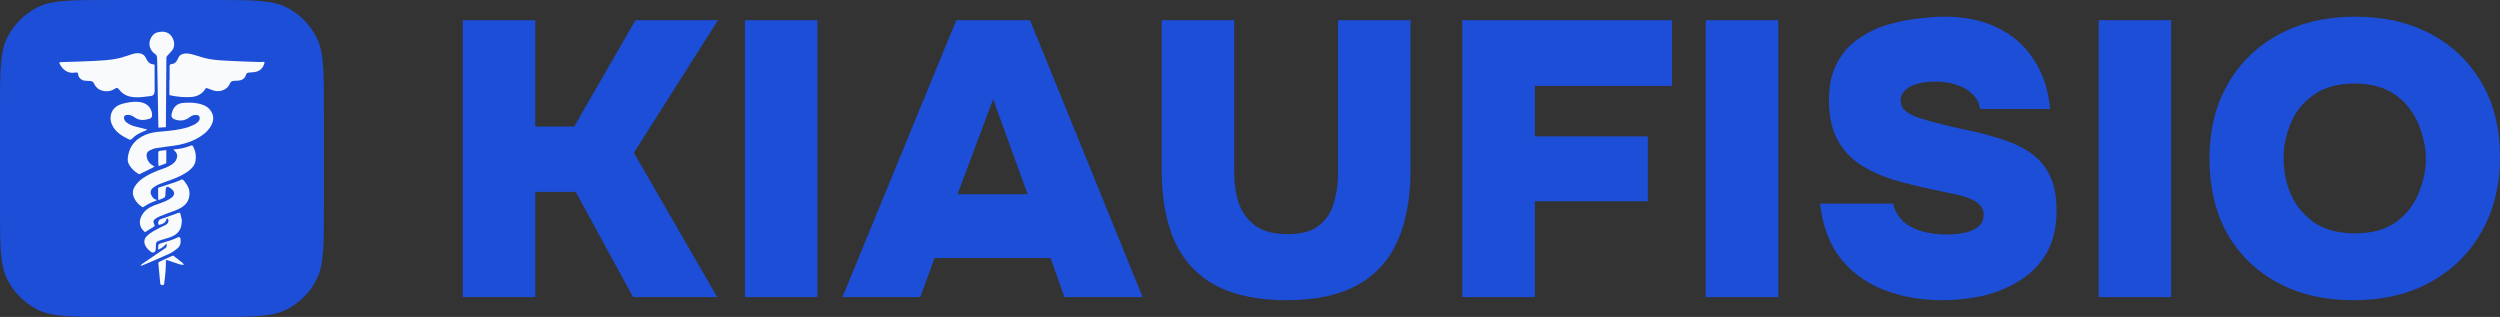
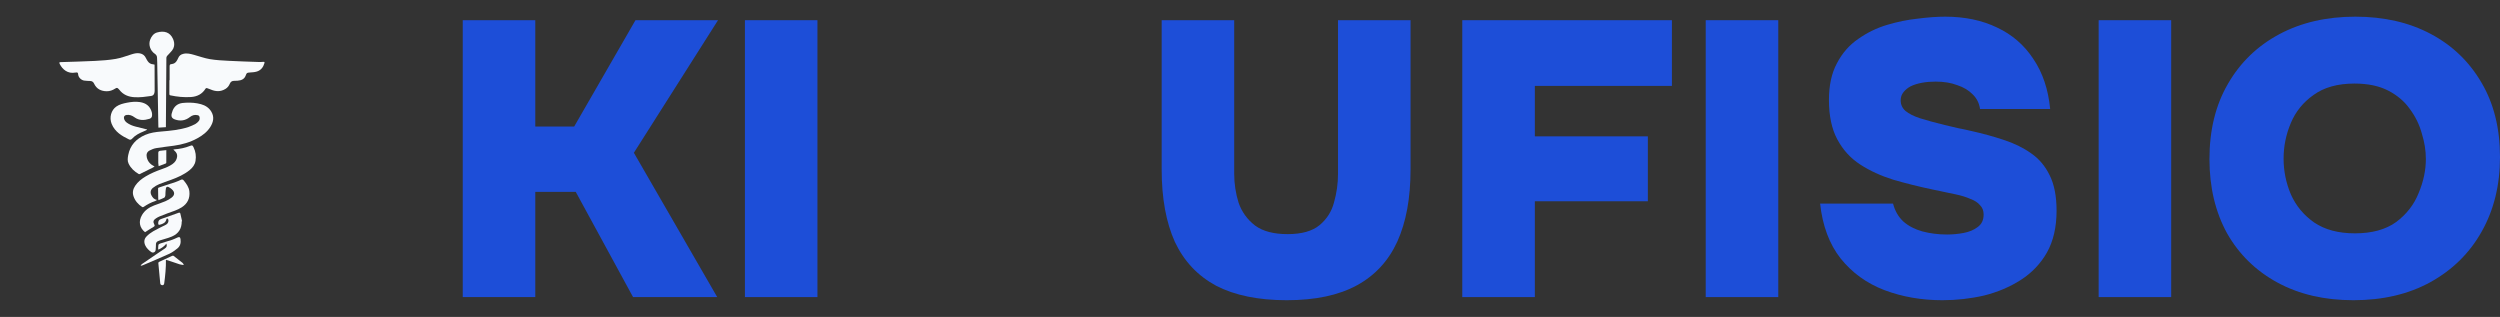
<svg xmlns="http://www.w3.org/2000/svg" width="142" height="18" viewBox="0 0 142 18" fill="none">
  <rect x="0" y="0" width="142" height="18" fill="#333333" stroke="none" />
-   <path d="M0 6.197C0 4.028 0 2.943 0.422 2.115C0.794 1.386 1.386 0.794 2.115 0.422C2.943 0 4.028 0 6.197 0H12.201C14.37 0 15.455 0 16.284 0.422C17.012 0.794 17.605 1.386 17.976 2.115C18.398 2.943 18.398 4.028 18.398 6.197V11.803C18.398 13.972 18.398 15.057 17.976 15.885C17.605 16.614 17.012 17.206 16.284 17.578C15.455 18 14.37 18 12.201 18H6.197C4.028 18 2.943 18 2.115 17.578C1.386 17.206 0.794 16.614 0.422 15.885C0 15.057 0 13.972 0 11.803V6.197Z" fill="#1D4ED8" />
  <g clip-path="url(#clip0_40000010_960)">
    <path d="M8.775 3.668C8.777 3.686 8.78 3.7 8.78 3.715C8.782 4.195 8.784 4.675 8.784 5.155C8.784 5.204 8.776 5.254 8.762 5.301C8.736 5.387 8.677 5.437 8.583 5.451C8.274 5.497 7.965 5.538 7.652 5.522C7.297 5.505 6.995 5.384 6.776 5.097C6.765 5.084 6.753 5.071 6.741 5.058C6.664 4.977 6.634 4.972 6.539 5.034C6.394 5.128 6.235 5.185 6.061 5.183C5.735 5.178 5.483 5.051 5.343 4.748C5.3 4.653 5.228 4.602 5.118 4.6C5.007 4.598 4.895 4.591 4.784 4.577C4.621 4.556 4.459 4.402 4.441 4.241C4.428 4.123 4.419 4.097 4.274 4.123C3.852 4.2 3.551 3.951 3.393 3.634C3.387 3.62 3.381 3.606 3.377 3.592C3.365 3.548 3.379 3.531 3.429 3.529C4.083 3.508 4.737 3.493 5.39 3.46C5.787 3.439 6.187 3.413 6.577 3.345C6.891 3.291 7.194 3.17 7.502 3.077C7.648 3.033 7.795 3.001 7.95 3.032C8.115 3.064 8.226 3.158 8.293 3.308C8.32 3.366 8.355 3.422 8.391 3.476C8.463 3.585 8.567 3.644 8.7 3.654C8.725 3.656 8.749 3.663 8.775 3.668V3.668Z" fill="#F8FAFC" />
    <path d="M9.634 4.556C9.634 4.298 9.632 4.039 9.634 3.78C9.636 3.664 9.652 3.65 9.768 3.636C9.881 3.622 9.967 3.564 10.028 3.472C10.065 3.416 10.096 3.356 10.123 3.294C10.177 3.17 10.261 3.098 10.402 3.061C10.627 3.001 10.828 3.063 11.035 3.12C11.329 3.202 11.62 3.308 11.92 3.359C12.268 3.417 12.625 3.436 12.979 3.454C13.546 3.484 14.114 3.501 14.681 3.521C14.772 3.525 14.864 3.522 14.954 3.512C15.026 3.504 15.035 3.533 15.019 3.588C14.956 3.812 14.825 3.987 14.596 4.061C14.469 4.102 14.329 4.108 14.193 4.118C14.025 4.13 14.012 4.134 13.955 4.291C13.877 4.502 13.702 4.568 13.495 4.584C13.432 4.589 13.368 4.592 13.305 4.591C13.181 4.589 13.1 4.641 13.053 4.756C13.004 4.876 12.925 4.976 12.812 5.047C12.531 5.223 12.243 5.206 11.95 5.076C11.885 5.048 11.819 5.022 11.752 5.003C11.73 4.997 11.688 5.012 11.677 5.031C11.49 5.34 11.202 5.487 10.849 5.511C10.456 5.537 10.065 5.498 9.678 5.416C9.629 5.405 9.62 5.384 9.62 5.34C9.622 5.079 9.621 4.818 9.621 4.556C9.625 4.556 9.629 4.556 9.634 4.556Z" fill="#F8FAFC" />
    <path d="M8.78 9.459C8.745 9.481 8.717 9.502 8.686 9.517C8.438 9.641 8.19 9.765 7.94 9.886C7.924 9.895 7.894 9.894 7.879 9.885C7.631 9.742 7.43 9.553 7.305 9.295C7.228 9.135 7.252 8.966 7.284 8.803C7.391 8.252 7.732 7.886 8.246 7.663C8.535 7.538 8.844 7.497 9.155 7.471C9.678 7.427 10.202 7.379 10.703 7.215C10.844 7.169 10.98 7.104 11.11 7.034C11.177 6.998 11.232 6.938 11.284 6.881C11.344 6.813 11.355 6.729 11.333 6.641C11.319 6.588 11.286 6.557 11.231 6.544C11.066 6.504 10.922 6.542 10.79 6.646C10.534 6.849 10.249 6.895 9.941 6.787C9.767 6.726 9.71 6.626 9.752 6.45C9.808 6.21 9.926 6.002 10.164 5.901C10.283 5.85 10.424 5.84 10.557 5.834C10.847 5.82 11.136 5.84 11.416 5.918C11.665 5.987 11.874 6.122 12.006 6.347C12.18 6.644 12.121 6.932 11.949 7.207C11.768 7.495 11.504 7.694 11.208 7.856C10.793 8.084 10.345 8.212 9.877 8.276C9.541 8.322 9.203 8.358 8.869 8.414C8.742 8.435 8.616 8.487 8.501 8.546C8.342 8.626 8.3 8.77 8.337 8.934C8.39 9.177 8.544 9.343 8.78 9.459H8.78Z" fill="#F8FAFC" />
    <path d="M8.922 11.355C8.873 11.385 8.845 11.41 8.811 11.421C8.576 11.497 8.362 11.614 8.159 11.752C8.139 11.766 8.098 11.774 8.081 11.763C7.849 11.608 7.67 11.41 7.582 11.143C7.511 10.929 7.558 10.735 7.678 10.553C7.83 10.324 8.042 10.16 8.275 10.02C8.564 9.846 8.875 9.719 9.192 9.606C9.41 9.529 9.624 9.446 9.811 9.308C9.949 9.206 10.036 9.076 10.06 8.905C10.079 8.765 10.022 8.659 9.919 8.569C9.897 8.549 9.877 8.526 9.846 8.494C9.878 8.489 9.9 8.483 9.923 8.482C10.223 8.458 10.514 8.401 10.794 8.287C10.914 8.237 10.937 8.25 10.994 8.366C11.116 8.611 11.149 8.869 11.106 9.136C11.07 9.358 10.941 9.523 10.771 9.662C10.456 9.919 10.087 10.078 9.709 10.217C9.483 10.3 9.253 10.371 9.032 10.464C8.908 10.516 8.789 10.589 8.684 10.672C8.546 10.783 8.521 10.943 8.604 11.098C8.668 11.218 8.745 11.329 8.922 11.355V11.355Z" fill="#F8FAFC" />
    <path d="M9.423 7.223C9.279 7.232 9.144 7.241 8.999 7.25C8.997 7.214 8.994 7.185 8.994 7.156C8.973 5.955 8.952 4.753 8.931 3.551C8.93 3.464 8.921 3.377 8.921 3.29C8.922 3.184 8.878 3.111 8.787 3.05C8.537 2.881 8.425 2.546 8.524 2.269C8.594 2.076 8.722 1.901 8.917 1.846C9.302 1.735 9.658 1.811 9.832 2.22C9.887 2.348 9.91 2.487 9.886 2.622C9.871 2.707 9.831 2.794 9.778 2.862C9.693 2.973 9.587 3.068 9.495 3.173C9.469 3.202 9.45 3.246 9.45 3.284C9.439 4.565 9.431 5.847 9.423 7.128C9.423 7.157 9.423 7.187 9.423 7.223Z" fill="#F8FAFC" />
    <path d="M8.237 13.189C7.918 12.931 7.856 12.574 8.066 12.213C8.224 11.942 8.471 11.778 8.758 11.667C8.968 11.586 9.183 11.519 9.39 11.431C9.513 11.38 9.631 11.311 9.737 11.232C9.939 11.081 9.94 10.904 9.748 10.74C9.697 10.696 9.64 10.657 9.58 10.626C9.497 10.584 9.44 10.611 9.424 10.701C9.408 10.786 9.404 10.874 9.398 10.96C9.394 11.015 9.402 11.072 9.39 11.124C9.381 11.164 9.356 11.214 9.323 11.232C9.224 11.283 9.117 11.321 9.001 11.369C8.995 11.324 8.988 11.295 8.987 11.267C8.984 11.083 8.984 10.899 8.979 10.715C8.978 10.661 9.014 10.656 9.049 10.644C9.364 10.541 9.679 10.439 9.993 10.332C10.086 10.3 10.176 10.259 10.265 10.217C10.335 10.183 10.388 10.189 10.438 10.251C10.588 10.438 10.732 10.632 10.757 10.877C10.797 11.259 10.653 11.565 10.322 11.776C10.076 11.933 9.794 12.014 9.521 12.114C9.364 12.17 9.208 12.232 9.055 12.296C8.985 12.326 8.919 12.364 8.856 12.405C8.706 12.503 8.681 12.598 8.765 12.754C8.797 12.815 8.793 12.845 8.727 12.883C8.562 12.978 8.402 13.085 8.236 13.189L8.237 13.189Z" fill="#F8FAFC" />
    <path d="M8.353 7.373C8.287 7.403 8.223 7.437 8.156 7.465C7.911 7.564 7.678 7.683 7.498 7.883C7.453 7.933 7.392 7.951 7.332 7.922C6.917 7.722 6.528 7.49 6.344 7.041C6.195 6.676 6.311 6.255 6.611 6.049C6.789 5.926 6.998 5.877 7.207 5.835C7.451 5.787 7.698 5.761 7.947 5.798C8.293 5.851 8.529 6.033 8.621 6.371C8.639 6.439 8.645 6.515 8.635 6.585C8.625 6.661 8.573 6.723 8.494 6.747C8.198 6.838 7.909 6.86 7.64 6.662C7.508 6.565 7.359 6.502 7.186 6.53C7.071 6.549 7.02 6.622 7.044 6.733C7.066 6.836 7.129 6.912 7.213 6.973C7.358 7.078 7.522 7.143 7.694 7.188C7.912 7.245 8.131 7.298 8.349 7.353C8.351 7.359 8.352 7.366 8.353 7.373Z" fill="#F8FAFC" />
    <path d="M10.322 12.568C10.326 12.979 10.146 13.275 9.756 13.438C9.688 13.466 9.62 13.492 9.55 13.514C9.398 13.561 9.245 13.605 9.093 13.652C9.052 13.664 9.011 13.679 8.972 13.697C8.9 13.731 8.86 13.786 8.858 13.867C8.854 13.979 8.853 14.091 8.84 14.202C8.824 14.332 8.684 14.386 8.578 14.307C8.448 14.21 8.33 14.1 8.258 13.953C8.166 13.767 8.177 13.582 8.32 13.433C8.431 13.317 8.565 13.216 8.705 13.135C8.936 13.001 9.179 12.888 9.418 12.767C9.509 12.721 9.56 12.647 9.569 12.55C9.573 12.513 9.559 12.472 9.544 12.437C9.537 12.422 9.507 12.409 9.488 12.41C9.475 12.411 9.457 12.435 9.453 12.452C9.412 12.653 9.251 12.718 9.078 12.764C9.01 12.782 8.987 12.756 8.986 12.685C8.983 12.573 9.019 12.486 9.136 12.445C9.474 12.326 9.812 12.206 10.149 12.085C10.206 12.065 10.235 12.094 10.246 12.139C10.281 12.28 10.311 12.423 10.342 12.565C10.336 12.566 10.329 12.567 10.322 12.568V12.568Z" fill="#F8FAFC" />
    <path d="M7.993 15.071C8.021 15.043 8.045 15.011 8.076 14.989C8.341 14.806 8.608 14.625 8.875 14.444C9.037 14.333 9.203 14.227 9.364 14.114C9.475 14.036 9.493 13.972 9.452 13.837C9.33 13.991 9.18 14.096 9.01 14.173C9.001 14.17 8.992 14.167 8.983 14.163C8.987 14.079 8.982 13.992 8.999 13.91C9.006 13.878 9.059 13.845 9.097 13.833C9.326 13.758 9.557 13.694 9.786 13.618C9.886 13.585 9.98 13.534 10.077 13.492C10.192 13.442 10.237 13.466 10.254 13.586C10.285 13.795 10.238 13.984 10.067 14.118C9.924 14.231 9.773 14.343 9.608 14.419C9.114 14.645 8.612 14.852 8.113 15.066C8.079 15.08 8.042 15.085 8.007 15.095C8.002 15.087 7.998 15.079 7.993 15.071L7.993 15.071Z" fill="#F8FAFC" />
    <path d="M10.418 15.051C10.345 15.039 10.27 15.034 10.2 15.012C9.98 14.942 9.764 14.865 9.546 14.792C9.504 14.778 9.462 14.769 9.424 14.759C9.431 15.211 9.387 15.647 9.329 16.082C9.321 16.137 9.303 16.189 9.242 16.199C9.21 16.204 9.167 16.19 9.139 16.171C9.118 16.157 9.105 16.121 9.102 16.093C9.065 15.715 9.031 15.336 8.995 14.958C8.991 14.911 9.01 14.887 9.054 14.867C9.297 14.756 9.539 14.642 9.783 14.531C9.805 14.521 9.845 14.521 9.862 14.534C10.032 14.663 10.2 14.795 10.366 14.93C10.396 14.954 10.413 14.993 10.435 15.026C10.43 15.034 10.424 15.043 10.419 15.052L10.418 15.051Z" fill="#F8FAFC" />
    <path d="M9.447 8.527C9.447 8.775 9.448 9.006 9.446 9.237C9.446 9.253 9.433 9.278 9.419 9.284C9.289 9.335 9.157 9.384 9.011 9.438C9.002 9.366 8.991 9.313 8.99 9.259C8.988 9.065 8.989 8.871 8.99 8.678C8.99 8.605 9.033 8.57 9.104 8.563C9.214 8.552 9.324 8.54 9.447 8.527H9.447Z" fill="#F8FAFC" />
  </g>
  <path d="M26.284 16.875V1.147H30.404V7.189H32.612L36.095 1.147H40.784L36.004 8.678L40.738 16.875H35.958L32.703 10.899H30.404V16.875H26.284Z" fill="#1D4ED8" />
  <path d="M42.311 16.875V1.147H46.431V16.875H42.311Z" fill="#1D4ED8" />
-   <path d="M47.852 16.875L54.317 1.147H58.506L64.902 16.875H60.463L59.667 14.653H53.088L52.269 16.875H47.852ZM54.386 11.033H58.369L56.411 5.634L54.386 11.033Z" fill="#1D4ED8" />
  <path d="M73.085 17.052C71.477 17.052 70.141 16.779 69.079 16.231C68.032 15.668 67.251 14.838 66.734 13.743C66.234 12.632 65.983 11.262 65.983 9.633V1.147H70.103V9.877C70.103 10.44 70.187 10.988 70.354 11.521C70.536 12.04 70.847 12.469 71.287 12.81C71.727 13.135 72.342 13.298 73.131 13.298C73.935 13.298 74.542 13.128 74.952 12.787C75.362 12.447 75.635 12.017 75.772 11.499C75.923 10.966 75.999 10.425 75.999 9.877V1.147H80.119V9.633C80.119 11.247 79.869 12.61 79.368 13.72C78.867 14.816 78.101 15.646 77.069 16.208C76.037 16.771 74.709 17.052 73.085 17.052Z" fill="#1D4ED8" />
  <path d="M83.058 16.875V1.147H94.964V4.879H87.179V7.745H93.598V11.432H87.179V16.875H83.058Z" fill="#1D4ED8" />
  <path d="M96.885 16.875V1.147H101.006V16.875H96.885Z" fill="#1D4ED8" />
  <path d="M110.326 17.052C109.142 17.052 108.042 16.86 107.025 16.475C106.023 16.09 105.196 15.49 104.544 14.676C103.906 13.861 103.519 12.824 103.383 11.566H107.526C107.632 11.98 107.829 12.321 108.118 12.588C108.406 12.839 108.763 13.024 109.187 13.143C109.628 13.261 110.098 13.32 110.599 13.32C110.902 13.32 111.213 13.291 111.532 13.232C111.851 13.172 112.116 13.061 112.329 12.899C112.556 12.736 112.67 12.499 112.67 12.188C112.67 11.966 112.602 11.788 112.465 11.655C112.344 11.506 112.162 11.388 111.919 11.299C111.691 11.195 111.403 11.107 111.054 11.033C110.917 11.003 110.773 10.973 110.622 10.944C110.485 10.914 110.348 10.884 110.212 10.855C110.075 10.825 109.931 10.796 109.779 10.766C109.005 10.603 108.262 10.418 107.548 10.211C106.835 9.988 106.205 9.7 105.659 9.344C105.113 8.989 104.68 8.515 104.362 7.923C104.043 7.33 103.884 6.582 103.884 5.679C103.884 4.85 104.035 4.154 104.339 3.591C104.642 3.013 105.045 2.554 105.545 2.213C106.046 1.858 106.592 1.591 107.184 1.414C107.776 1.236 108.36 1.118 108.937 1.058C109.514 0.984 110.03 0.947 110.485 0.947C111.608 0.947 112.594 1.155 113.444 1.569C114.294 1.969 114.977 2.561 115.493 3.346C116.024 4.131 116.343 5.079 116.449 6.19H112.465C112.42 5.864 112.283 5.59 112.056 5.368C111.828 5.131 111.532 4.953 111.168 4.835C110.819 4.701 110.409 4.635 109.939 4.635C109.665 4.635 109.407 4.657 109.165 4.701C108.922 4.746 108.709 4.813 108.527 4.901C108.36 4.99 108.224 5.101 108.118 5.235C108.011 5.368 107.958 5.523 107.958 5.701C107.958 5.938 108.049 6.138 108.231 6.301C108.429 6.464 108.709 6.604 109.074 6.723C109.453 6.841 109.916 6.967 110.462 7.101C110.72 7.16 110.971 7.219 111.213 7.278C111.456 7.323 111.699 7.375 111.942 7.434C112.61 7.582 113.232 7.752 113.808 7.945C114.4 8.137 114.916 8.389 115.356 8.7C115.812 9.011 116.168 9.433 116.426 9.966C116.684 10.485 116.813 11.151 116.813 11.966C116.813 12.899 116.631 13.691 116.267 14.342C115.903 14.979 115.409 15.498 114.787 15.897C114.165 16.297 113.467 16.593 112.693 16.786C111.919 16.964 111.13 17.052 110.326 17.052Z" fill="#1D4ED8" />
  <path d="M119.204 16.875V1.147H123.324V16.875H119.204Z" fill="#1D4ED8" />
  <path d="M133.669 17.052C132.03 17.052 130.596 16.719 129.366 16.053C128.137 15.386 127.181 14.454 126.498 13.254C125.831 12.04 125.497 10.633 125.497 9.033C125.497 7.389 125.846 5.968 126.544 4.768C127.242 3.554 128.213 2.613 129.457 1.947C130.702 1.28 132.144 0.947 133.783 0.947C135.406 0.947 136.833 1.273 138.062 1.925C139.291 2.576 140.255 3.502 140.953 4.701C141.651 5.886 142 7.293 142 8.922C142 10.522 141.651 11.936 140.953 13.165C140.27 14.379 139.299 15.335 138.039 16.031C136.795 16.712 135.338 17.052 133.669 17.052ZM133.76 13.254C134.731 13.254 135.513 13.039 136.104 12.61C136.696 12.165 137.121 11.617 137.379 10.966C137.652 10.314 137.789 9.67 137.789 9.033C137.789 8.559 137.713 8.078 137.561 7.589C137.425 7.086 137.197 6.619 136.878 6.19C136.575 5.76 136.165 5.412 135.649 5.146C135.133 4.879 134.496 4.746 133.737 4.746C132.781 4.746 132.007 4.961 131.415 5.39C130.823 5.805 130.391 6.338 130.118 6.99C129.844 7.641 129.708 8.315 129.708 9.011C129.708 9.707 129.844 10.381 130.118 11.033C130.406 11.684 130.846 12.217 131.438 12.632C132.045 13.047 132.819 13.254 133.76 13.254Z" fill="#1D4ED8" />
  <defs>
    <clipPath id="clip0_40000010_960">
      <rect width="11.652" height="14.4" fill="white" transform="translate(3.373 1.8)" />
    </clipPath>
  </defs>
</svg>